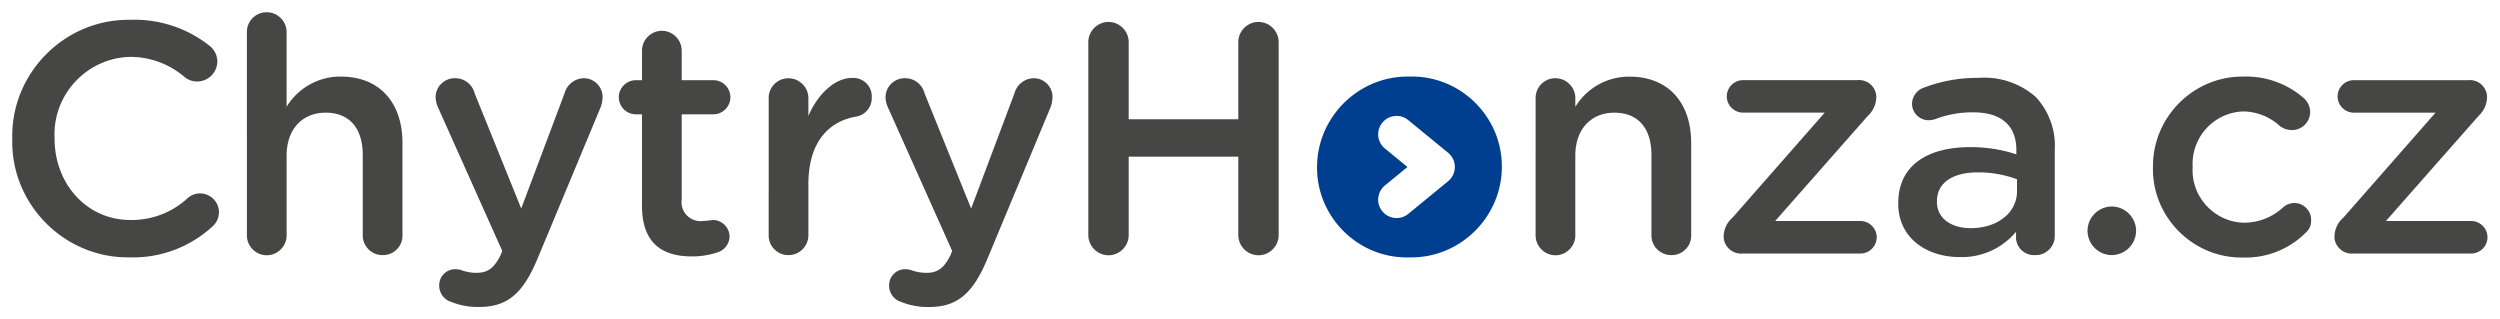
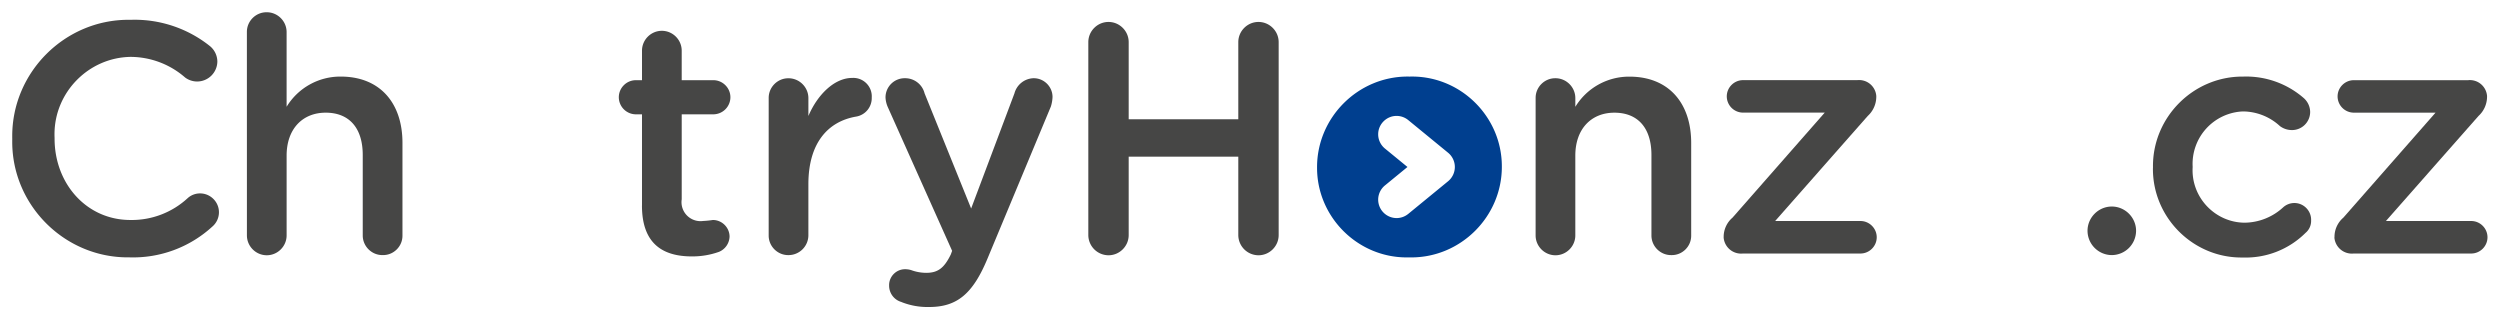
<svg xmlns="http://www.w3.org/2000/svg" viewBox="0 0 204 26" xml:space="preserve" style="fill-rule:evenodd;clip-rule:evenodd;stroke-linejoin:round;stroke-miterlimit:2">
  <path style="fill:none" d="M-1-1h204v26H-1z" transform="translate(1 1)" />
  <path d="M156.029 7.32a8.536 8.536 0 0 0-.16-.002c-4.055 0-7.392 3.337-7.392 7.392v.054c0 4.012 3.301 7.312 7.312 7.312.063 0 .125 0 .188-.002.062.002.124.002.186.002 4.045 0 7.377-3.32 7.392-7.365v-.069c0-4.018-3.307-7.325-7.325-7.325-.066 0-.133.001-.199.003m3.14 8.539-3.256 2.668a1.502 1.502 0 0 1-.95.339 1.508 1.508 0 0 1-1.501-1.501c0-.449.203-.876.551-1.161l1.839-1.507-1.839-1.506a1.503 1.503 0 0 1-.551-1.161c0-.824.678-1.501 1.501-1.501.346 0 .682.12.95.339l3.256 2.668a1.503 1.503 0 0 1 0 2.323" style="fill:#003f8f;fill-rule:nonzero" transform="translate(-41.005 -1.071)" />
  <path d="M240.112 24.089a1.991 1.991 0 0 1-1.981 1.98 1.99 1.99 0 0 1-1.981-1.981c0-1.086.894-1.98 1.98-1.981 1.087 0 1.982.895 1.982 1.982" style="fill:#464645;fill-rule:nonzero" transform="translate(-65.808 -5.254)" />
  <path d="M0 10.607v-.053c-.002-.07-.002-.141-.002-.211C-.002 5.14 4.279.858 9.483.858l.183.002a9.837 9.837 0 0 1 6.427 2.115c.407.313.645.799.643 1.312a1.654 1.654 0 0 1-1.647 1.607c-.352 0-.695-.113-.978-.322A6.805 6.805 0 0 0 9.64 3.885c-3.417.063-6.193 2.891-6.193 6.308 0 .102.002.205.007.307v.054c0 3.668 2.6 6.64 6.186 6.64a6.72 6.72 0 0 0 4.686-1.794c.273-.241.625-.374.99-.375h.013c.843 0 1.537.694 1.537 1.537 0 .446-.194.871-.532 1.163a9.575 9.575 0 0 1-6.8 2.518l-.108.001c-5.172 0-9.428-4.256-9.428-9.428 0-.07 0-.139.002-.209" style="fill:#464645;fill-rule:nonzero" transform="translate(1 .757)" />
  <path d="M26.7 1.607V1.6c0-.878.722-1.6 1.6-1.6h.024c.883 0 1.612.724 1.617 1.607v6.105a5.13 5.13 0 0 1 4.419-2.463c3.186 0 5.035 2.142 5.035 5.409v7.579c0 .866-.712 1.578-1.578 1.578h-.063c-.878 0-1.6-.722-1.6-1.6v-6.567c0-2.2-1.1-3.454-3.025-3.454-1.874 0-3.187 1.312-3.187 3.507v6.508c0 .889-.731 1.62-1.62 1.62-.889 0-1.62-.731-1.62-1.62L26.7 1.607Z" style="fill:#464645;fill-rule:nonzero" transform="translate(-6.554 1)" />
-   <path d="M49.485 25.769a1.383 1.383 0 0 1-1.018-1.338l-.001-.04c0-.713.587-1.3 1.3-1.3h.013c.201 0 .401.036.589.108.363.121.742.184 1.124.187.964 0 1.474-.4 2.009-1.5l.107-.295L48.36 9.863a2.196 2.196 0 0 1-.187-.777v-.024c0-.854.703-1.557 1.557-1.557l.05.001a1.631 1.631 0 0 1 1.58 1.232l3.8 9.4 3.535-9.4a1.666 1.666 0 0 1 1.555-1.232h.017c.839 0 1.53.688 1.533 1.527a2.891 2.891 0 0 1-.134.777L56.5 22.207c-1.2 2.892-2.491 3.964-4.767 3.964a5.735 5.735 0 0 1-2.25-.4" style="fill:#464645;fill-rule:nonzero" transform="translate(-12.628 -1.123)" />
  <path d="M70.9 16.375V8.931h-.536a1.4 1.4 0 0 1-1.356-1.393c0-.75.606-1.372 1.356-1.392h.536v-2.41c0-.889.731-1.62 1.62-1.62.889 0 1.62.731 1.62 1.62v2.409h2.581c.764 0 1.393.628 1.393 1.392a1.4 1.4 0 0 1-1.393 1.394l-.037-.001h-2.543v6.936a1.55 1.55 0 0 0 1.74 1.768c.268-.013.535-.04.8-.081.739 0 1.35.6 1.365 1.339a1.395 1.395 0 0 1-.857 1.258 6.421 6.421 0 0 1-2.222.375c-2.383 0-4.07-1.044-4.07-4.151" style="fill:#464645;fill-rule:nonzero" transform="translate(-18.513 .398)" />
  <path d="M86.077 9.129V9.1c0-.878.722-1.6 1.6-1.6h.018c.89 0 1.622.732 1.622 1.622v1.457c.75-1.768 2.143-3.106 3.562-3.106a1.507 1.507 0 0 1 1.607 1.607 1.525 1.525 0 0 1-1.286 1.549c-2.3.4-3.884 2.168-3.884 5.516v4.179a1.624 1.624 0 0 1-1.617 1.606h-.029c-.874 0-1.594-.72-1.594-1.594v-.012l.001-11.195Z" style="fill:#464645;fill-rule:nonzero" transform="translate(-23.352 -1.113)" />
  <path d="M100.683 25.769a1.383 1.383 0 0 1-1.018-1.338l-.001-.04c0-.713.587-1.3 1.3-1.3h.013c.201 0 .401.036.589.108.363.121.742.184 1.124.187.964 0 1.474-.4 2.009-1.5l.107-.295-5.248-11.728a2.196 2.196 0 0 1-.187-.777v-.024a1.565 1.565 0 0 1 1.607-1.556 1.631 1.631 0 0 1 1.58 1.232l3.8 9.4 3.535-9.4a1.666 1.666 0 0 1 1.553-1.232h.022c.839 0 1.529.688 1.532 1.527-.01.264-.055.525-.134.777l-5.168 12.4c-1.2 2.892-2.491 3.964-4.767 3.964a5.735 5.735 0 0 1-2.25-.4" style="fill:#464645;fill-rule:nonzero" transform="translate(-27.113 -1.123)" />
  <path d="M122.449 2.755c0-.904.743-1.647 1.647-1.647s1.647.743 1.647 1.647v6.292h8.944V2.755c0-.904.743-1.647 1.647-1.647s1.647.743 1.647 1.647V18.5c0 .904-.743 1.647-1.647 1.647a1.654 1.654 0 0 1-1.647-1.647v-6.4h-8.944v6.4c0 .904-.743 1.647-1.647 1.647a1.654 1.654 0 0 1-1.647-1.647V2.755Z" style="fill:#464645;fill-rule:nonzero" transform="translate(-33.642 .683)" />
  <path d="M173.349 9.087v-.033c0-.878.722-1.6 1.6-1.6h.018c.89 0 1.622.732 1.622 1.622v.711a5.133 5.133 0 0 1 4.419-2.463c3.186 0 5.035 2.143 5.035 5.41v7.574c0 .866-.712 1.578-1.578 1.578h-.065c-.878 0-1.6-.722-1.6-1.6v-6.567c0-2.2-1.1-3.454-3.025-3.454-1.874 0-3.187 1.312-3.187 3.508v6.507c0 .889-.731 1.62-1.62 1.62-.889 0-1.62-.731-1.62-1.62l.001-11.193Z" style="fill:#464645;fill-rule:nonzero" transform="translate(-48.042 -1.07)" />
  <path d="M194.746 20.557V20.5a2.062 2.062 0 0 1 .723-1.554l7.524-8.569h-6.668A1.331 1.331 0 0 1 195 9.052c0-.727.598-1.325 1.325-1.325h9.319a1.406 1.406 0 0 1 1.556 1.288V9.1a2.13 2.13 0 0 1-.7 1.553l-7.552 8.569h6.962c.727 0 1.326.599 1.326 1.326 0 .727-.599 1.326-1.326 1.326h-9.587a1.43 1.43 0 0 1-1.58-1.312" style="fill:#464645;fill-rule:nonzero" transform="translate(-54.095 -1.187)" />
-   <path d="M214.614 17.725v-.053c0-3.053 2.383-4.552 5.837-4.552 1.29-.013 2.574.186 3.8.588v-.348c0-2.008-1.231-3.079-3.508-3.079a8.406 8.406 0 0 0-3.133.562c-.165.05-.336.077-.509.08h-.016a1.355 1.355 0 0 1-1.349-1.34 1.42 1.42 0 0 1 .883-1.285 12.131 12.131 0 0 1 4.552-.83 6.338 6.338 0 0 1 4.686 1.58 5.866 5.866 0 0 1 1.527 4.364v6.972c0 .847-.697 1.544-1.544 1.544h-.036a1.47 1.47 0 0 1-1.58-1.365v-.536a5.748 5.748 0 0 1-4.606 2.062c-2.651 0-5.007-1.526-5.007-4.365m9.694-1.018v-.964a9.012 9.012 0 0 0-3.214-.562c-2.088 0-3.32.884-3.32 2.357v.053c0 1.366 1.2 2.142 2.758 2.142 2.142 0 3.776-1.231 3.776-3.025" style="fill:#464645;fill-rule:nonzero" transform="translate(-59.716 -1.113)" />
  <path d="M243.6 14.764v-.053l-.001-.091c0-4.005 3.296-7.3 7.3-7.3h.065a7.16 7.16 0 0 1 4.954 1.767c.319.288.503.696.508 1.125a1.482 1.482 0 0 1-1.475 1.473h-.025a1.644 1.644 0 0 1-.963-.321 4.49 4.49 0 0 0-3.026-1.2 4.283 4.283 0 0 0-4.1 4.5v.054a4.073 4.073 0 0 0-.007.247c0 2.332 1.907 4.257 4.239 4.278a4.72 4.72 0 0 0 3.159-1.258c.25-.224.575-.348.911-.348.749 0 1.366.616 1.366 1.366l-.001.053c.014.391-.154.768-.455 1.018a6.927 6.927 0 0 1-5.142 2.009l-.092.001c-3.96 0-7.219-3.259-7.219-7.219l.001-.093" style="fill:#464645;fill-rule:nonzero" transform="translate(-67.917 -1.071)" />
  <path d="M264.255 20.557V20.5a2.062 2.062 0 0 1 .723-1.554l7.522-8.566h-6.668a1.331 1.331 0 0 1-1.325-1.325c0-.727.598-1.325 1.325-1.325h9.319a1.406 1.406 0 0 1 1.552 1.285V9.1a2.13 2.13 0 0 1-.7 1.553l-7.552 8.569h6.962c.727 0 1.326.599 1.326 1.326 0 .727-.599 1.326-1.326 1.326h-9.587a1.43 1.43 0 0 1-1.58-1.312" style="fill:#464645;fill-rule:nonzero" transform="translate(-73.76 -1.187)" />
</svg>